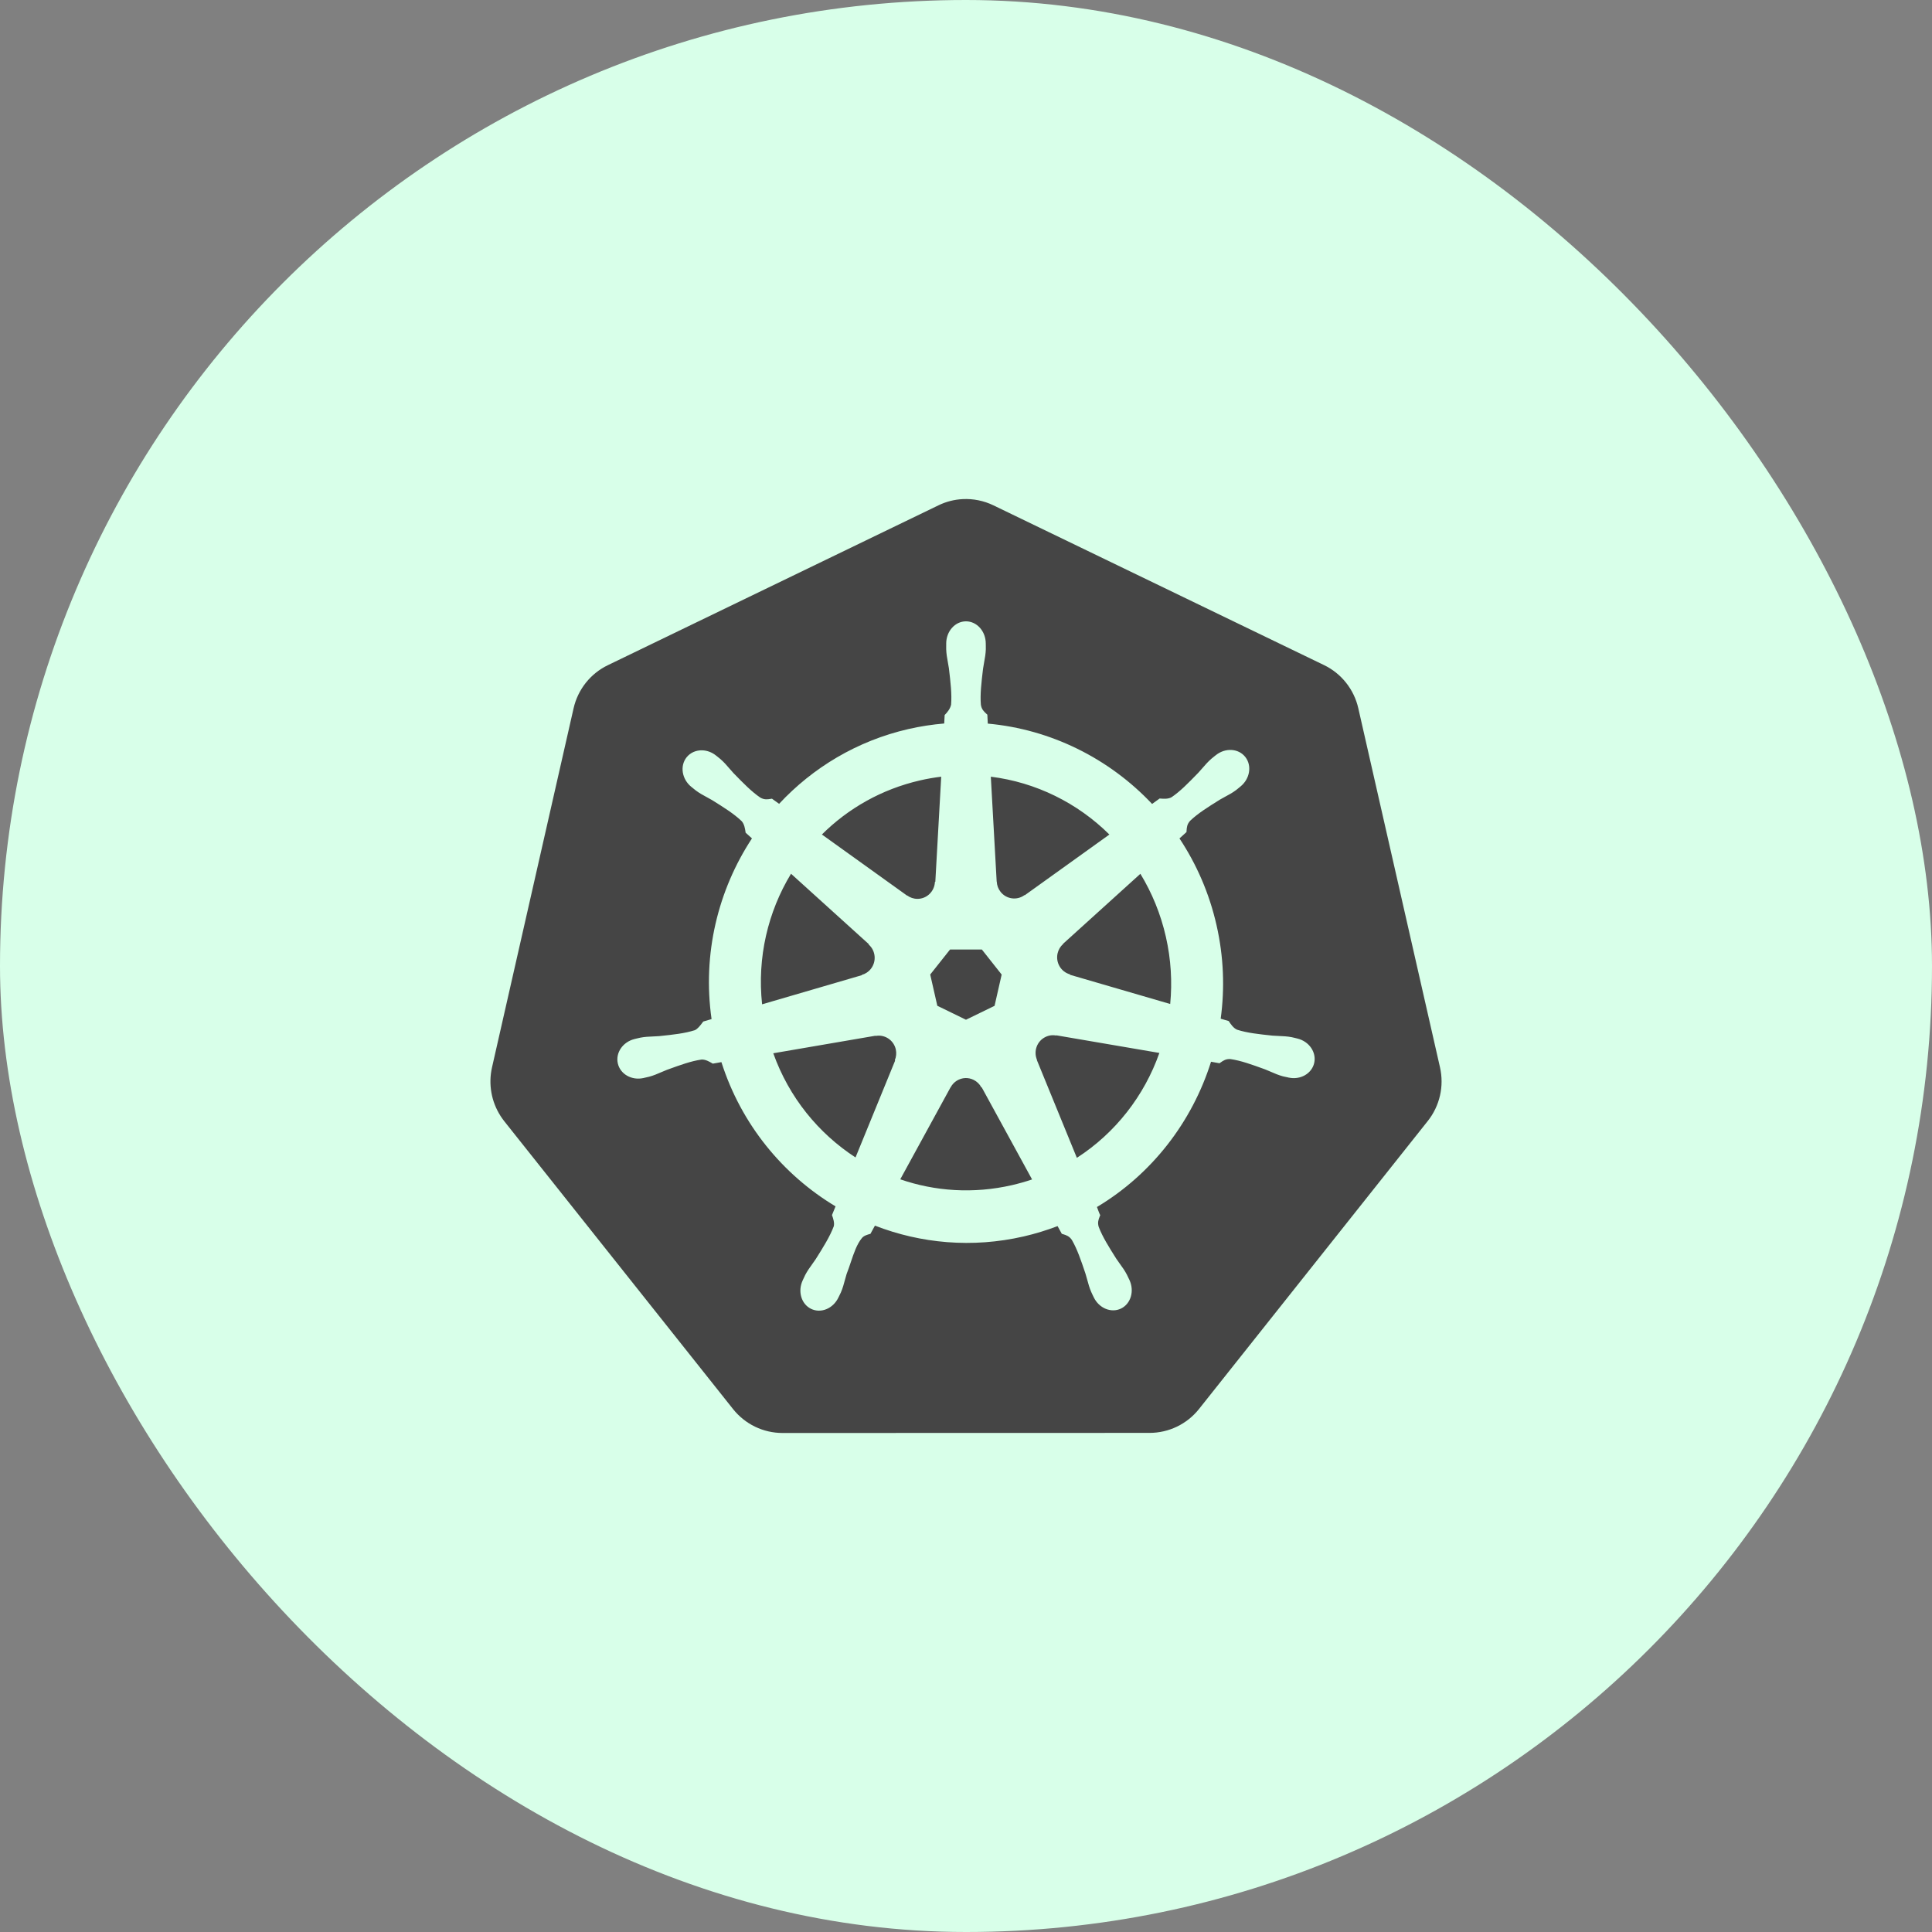
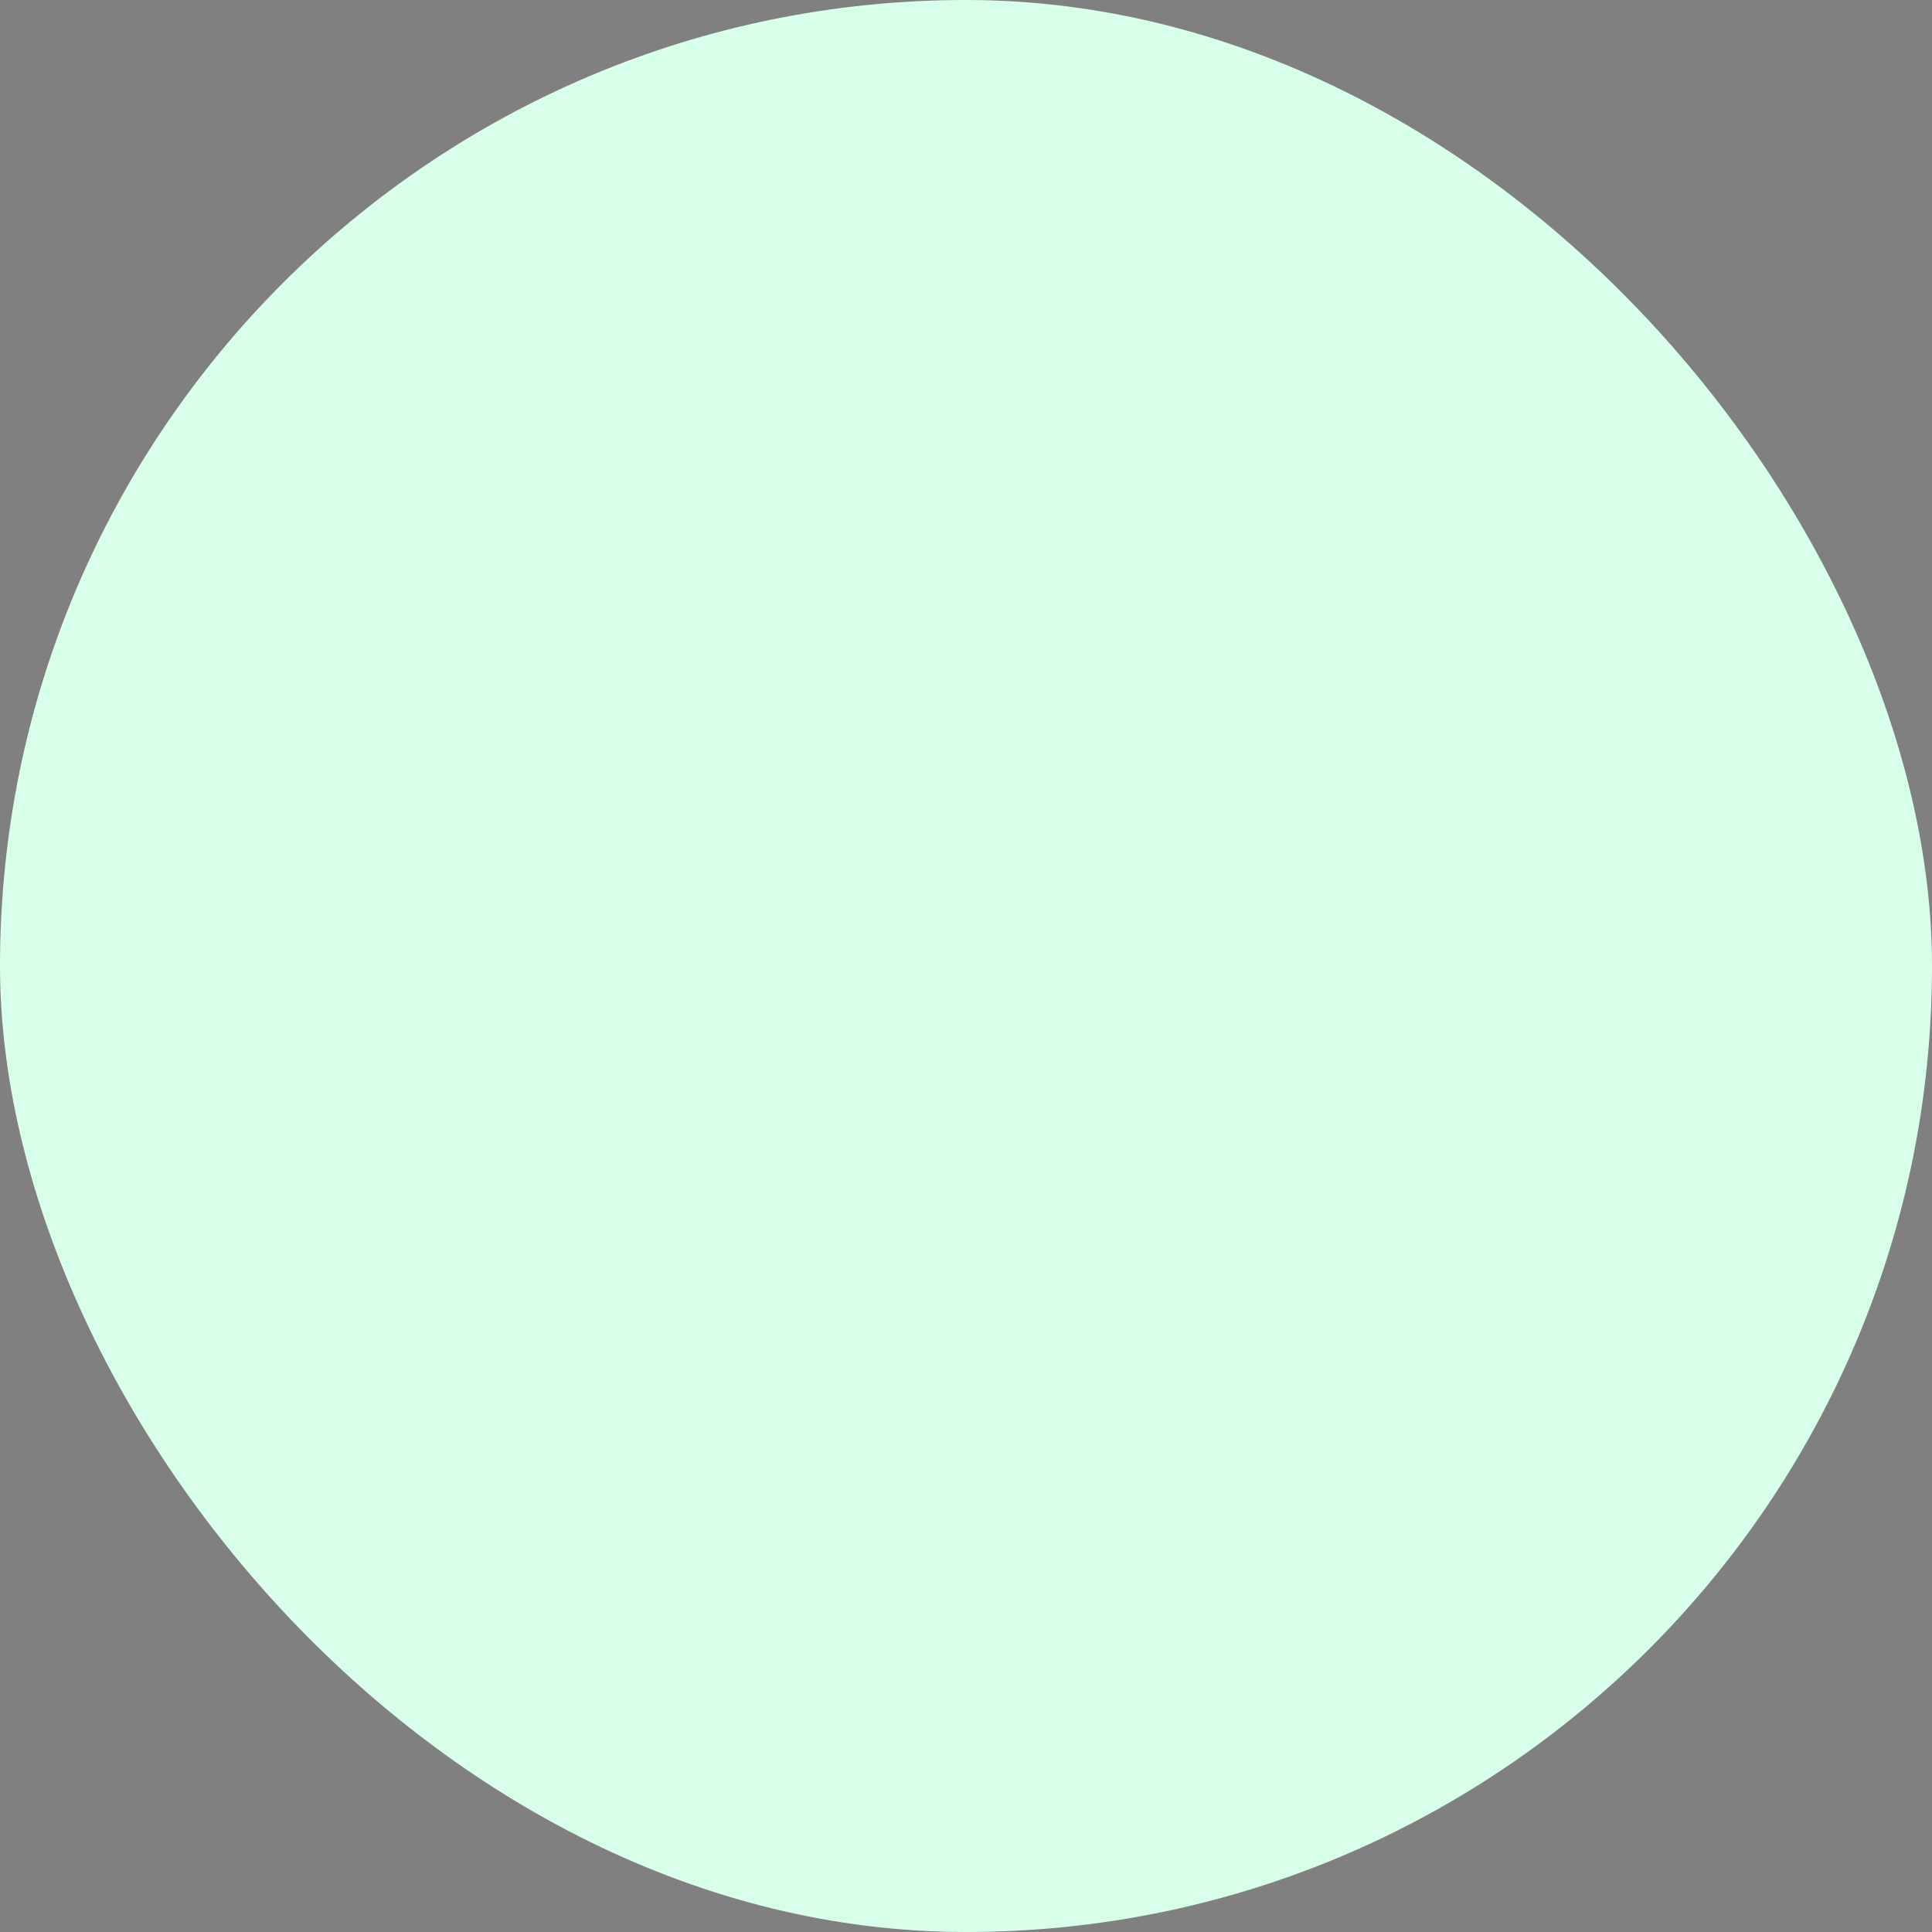
<svg xmlns="http://www.w3.org/2000/svg" width="65" height="65" viewBox="0 0 65 65" fill="none">
  <rect x="0" y="0" width="65" height="65" fill="#808080" stroke="none" />
  <rect width="65" height="65" rx="32.5" fill="#D8FFE9" />
-   <path fill-rule="evenodd" clip-rule="evenodd" d="M31.574 17.001C31.829 16.877 32.106 16.806 32.389 16.792C32.745 16.774 33.1 16.846 33.421 17.001L44.547 22.377C44.835 22.516 45.088 22.719 45.287 22.97C45.486 23.22 45.627 23.513 45.698 23.826L48.447 35.909C48.518 36.222 48.518 36.547 48.447 36.859C48.375 37.172 48.235 37.465 48.035 37.716L40.338 47.406C40.139 47.656 39.886 47.858 39.598 47.997C39.31 48.136 38.994 48.208 38.675 48.208L26.327 48.211C26.007 48.211 25.692 48.139 25.404 48C25.116 47.861 24.863 47.658 24.663 47.407L16.963 37.719C16.92 37.664 16.88 37.607 16.842 37.549C16.688 37.309 16.582 37.041 16.533 36.76C16.483 36.478 16.49 36.19 16.553 35.912L19.298 23.828C19.369 23.516 19.51 23.223 19.709 22.972C19.908 22.722 20.161 22.519 20.449 22.38L31.574 17.001ZM31.834 21.653C31.834 21.239 32.132 20.904 32.499 20.904C32.867 20.904 33.165 21.239 33.165 21.653C33.165 21.674 33.166 21.697 33.166 21.721C33.167 21.764 33.168 21.809 33.167 21.844C33.161 22.002 33.137 22.135 33.112 22.27C33.099 22.34 33.086 22.41 33.076 22.485L33.071 22.521C33.017 22.975 32.972 23.354 33 23.707C33.023 23.864 33.104 23.939 33.181 24.01C33.194 24.022 33.206 24.033 33.218 24.044C33.22 24.093 33.228 24.256 33.233 24.345C35.351 24.536 37.317 25.515 38.761 27.048L39.014 26.865C39.025 26.866 39.036 26.866 39.049 26.867C39.144 26.875 39.305 26.887 39.418 26.82C39.709 26.622 39.975 26.349 40.292 26.023L40.316 25.998C40.366 25.944 40.412 25.891 40.457 25.839C40.548 25.734 40.637 25.631 40.756 25.527C40.785 25.502 40.826 25.47 40.863 25.44C40.877 25.429 40.891 25.418 40.904 25.408C41.223 25.15 41.668 25.177 41.897 25.468C42.126 25.759 42.053 26.204 41.733 26.462C41.718 26.474 41.702 26.488 41.685 26.502C41.651 26.53 41.615 26.56 41.587 26.581C41.463 26.674 41.345 26.737 41.225 26.801C41.162 26.835 41.099 26.869 41.033 26.908L41.033 26.909C40.635 27.157 40.305 27.363 40.043 27.612C39.936 27.728 39.928 27.839 39.921 27.945C39.92 27.961 39.919 27.978 39.918 27.994C39.9 28.01 39.861 28.046 39.817 28.086C39.77 28.128 39.717 28.175 39.682 28.208C40.255 29.073 40.686 30.054 40.929 31.127C41.171 32.19 41.208 33.252 41.069 34.273L41.338 34.352C41.343 34.36 41.35 34.37 41.357 34.38C41.41 34.459 41.502 34.596 41.625 34.645C41.964 34.753 42.346 34.793 42.805 34.842L42.819 34.843C42.894 34.849 42.966 34.852 43.037 34.855C43.172 34.861 43.306 34.866 43.458 34.895C43.492 34.902 43.537 34.913 43.579 34.923C43.605 34.93 43.63 34.936 43.651 34.941C44.044 35.037 44.296 35.402 44.215 35.762C44.133 36.122 43.75 36.34 43.355 36.254C43.352 36.254 43.348 36.254 43.345 36.253C43.343 36.252 43.341 36.251 43.339 36.251C43.337 36.25 43.335 36.249 43.333 36.248C43.313 36.244 43.291 36.24 43.269 36.235C43.23 36.227 43.191 36.219 43.16 36.211C43.011 36.17 42.888 36.117 42.763 36.062C42.698 36.034 42.633 36.005 42.563 35.978L42.543 35.971C42.111 35.814 41.752 35.684 41.402 35.632C41.246 35.62 41.156 35.683 41.07 35.743C41.056 35.753 41.043 35.763 41.029 35.772C40.98 35.762 40.831 35.735 40.744 35.721C40.106 37.751 38.748 39.508 36.906 40.608C36.916 40.633 36.928 40.667 36.941 40.703C36.969 40.778 37 40.861 37.017 40.88C37.011 40.896 37.005 40.912 36.998 40.928C36.959 41.026 36.919 41.127 36.965 41.278C37.095 41.617 37.304 41.949 37.556 42.348C37.598 42.411 37.64 42.469 37.681 42.526C37.762 42.637 37.841 42.746 37.913 42.885C37.931 42.92 37.954 42.968 37.974 43.012C37.983 43.031 37.992 43.05 38 43.066C38.171 43.437 38.045 43.863 37.717 44.024C37.385 44.185 36.974 44.015 36.796 43.642C36.789 43.626 36.78 43.609 36.771 43.591C36.751 43.549 36.729 43.504 36.714 43.469C36.651 43.324 36.616 43.193 36.58 43.06C36.561 42.992 36.543 42.923 36.52 42.852L36.514 42.833C36.366 42.393 36.242 42.028 36.063 41.718C35.975 41.587 35.87 41.555 35.769 41.524C35.754 41.519 35.739 41.515 35.723 41.51C35.712 41.491 35.686 41.442 35.657 41.389C35.63 41.34 35.602 41.287 35.581 41.251C35.213 41.391 34.833 41.508 34.439 41.599C32.711 41.996 30.981 41.835 29.436 41.235L29.285 41.511C29.173 41.541 29.065 41.572 28.998 41.653C28.828 41.858 28.73 42.152 28.625 42.463C28.581 42.595 28.535 42.73 28.483 42.863C28.46 42.936 28.441 43.005 28.423 43.075C28.388 43.207 28.353 43.337 28.291 43.481C28.276 43.514 28.256 43.556 28.236 43.596C28.226 43.615 28.217 43.635 28.208 43.652C28.208 43.653 28.208 43.653 28.208 43.654C28.208 43.654 28.208 43.654 28.207 43.654C28.207 43.655 28.207 43.655 28.207 43.655C28.029 44.026 27.619 44.196 27.288 44.035C26.959 43.875 26.833 43.448 27.005 43.078C27.014 43.058 27.024 43.036 27.035 43.013C27.053 42.972 27.073 42.928 27.09 42.896C27.163 42.757 27.242 42.647 27.323 42.535C27.364 42.478 27.406 42.42 27.447 42.358C27.699 41.959 27.921 41.601 28.05 41.261C28.082 41.149 28.034 40.995 27.991 40.88L28.111 40.587C26.339 39.524 24.939 37.83 24.271 35.734L23.981 35.785C23.972 35.78 23.962 35.774 23.952 35.768C23.868 35.719 23.73 35.638 23.598 35.648C23.248 35.699 22.889 35.83 22.456 35.987L22.437 35.994C22.368 36.02 22.304 36.048 22.24 36.076C22.114 36.131 21.991 36.184 21.84 36.225C21.806 36.235 21.761 36.244 21.718 36.253C21.701 36.257 21.684 36.261 21.668 36.264C21.663 36.265 21.659 36.268 21.655 36.269C21.653 36.269 21.652 36.269 21.65 36.269C21.648 36.27 21.646 36.27 21.645 36.27C21.25 36.356 20.867 36.137 20.786 35.778C20.704 35.418 20.956 35.053 21.349 34.957C21.352 34.956 21.356 34.955 21.359 34.954L21.365 34.953C21.381 34.949 21.4 34.944 21.418 34.94C21.461 34.929 21.507 34.918 21.543 34.911C21.695 34.882 21.828 34.876 21.963 34.871C22.034 34.868 22.106 34.865 22.181 34.859L22.197 34.857C22.655 34.809 23.036 34.768 23.375 34.66C23.471 34.62 23.563 34.498 23.634 34.403C23.644 34.391 23.652 34.379 23.661 34.368L23.94 34.286C23.627 32.096 24.156 29.947 25.299 28.207L25.085 28.014C25.084 28.005 25.082 27.994 25.081 27.983C25.067 27.888 25.043 27.724 24.951 27.625C24.69 27.376 24.36 27.17 23.961 26.921C23.896 26.883 23.833 26.849 23.771 26.815C23.651 26.751 23.534 26.687 23.409 26.594C23.38 26.573 23.345 26.543 23.311 26.515C23.297 26.503 23.284 26.492 23.271 26.482C23.27 26.481 23.268 26.48 23.267 26.479C23.265 26.477 23.263 26.476 23.261 26.475C22.942 26.217 22.868 25.772 23.098 25.481C23.227 25.318 23.424 25.237 23.628 25.244C23.788 25.249 23.952 25.308 24.092 25.421C24.104 25.431 24.118 25.441 24.132 25.452C24.17 25.482 24.21 25.515 24.24 25.54C24.358 25.643 24.446 25.745 24.535 25.849C24.581 25.903 24.627 25.956 24.678 26.011L24.69 26.023C25.013 26.355 25.282 26.631 25.576 26.832C25.712 26.912 25.82 26.895 25.924 26.878C25.94 26.875 25.956 26.873 25.972 26.871C26.01 26.899 26.139 26.993 26.212 27.044C27.345 25.827 28.834 24.925 30.563 24.528C30.965 24.436 31.367 24.375 31.767 24.341L31.782 24.056C31.871 23.969 31.97 23.844 31.999 23.707C32.027 23.348 31.981 22.961 31.926 22.495L31.925 22.485C31.914 22.41 31.901 22.34 31.888 22.27C31.864 22.135 31.839 22.002 31.834 21.844C31.832 21.811 31.833 21.769 31.834 21.727C31.834 21.708 31.835 21.689 31.835 21.672C31.835 21.669 31.835 21.666 31.834 21.663C31.834 21.659 31.834 21.656 31.834 21.653ZM31.468 29.666L31.666 26.131C31.43 26.16 31.193 26.2 30.956 26.255C29.658 26.553 28.532 27.2 27.652 28.076L30.516 30.131L30.522 30.128C30.619 30.199 30.738 30.241 30.867 30.241C31.183 30.241 31.44 29.989 31.454 29.673L31.468 29.666ZM37.324 28.077C36.251 27.013 34.849 26.319 33.335 26.131L33.532 29.66L33.535 29.661C33.54 29.783 33.583 29.903 33.663 30.005C33.86 30.255 34.216 30.301 34.468 30.115L34.478 30.119L37.324 28.077ZM29.228 31.763L26.613 29.396C25.837 30.676 25.47 32.21 25.64 33.789L28.992 32.81L28.995 32.799C29.111 32.767 29.219 32.698 29.299 32.596C29.496 32.346 29.462 31.985 29.226 31.778L29.228 31.763ZM39.225 31.519C39.05 30.747 38.755 30.035 38.367 29.398L35.766 31.753L35.767 31.761C35.677 31.84 35.61 31.948 35.581 32.076C35.511 32.387 35.696 32.698 35.998 32.781L36.001 32.796L39.37 33.778C39.441 33.042 39.398 32.281 39.225 31.519ZM33.034 31.946H31.963L31.296 32.787L31.535 33.838L32.499 34.308L33.461 33.84L33.7 32.788L33.034 31.946ZM35.533 34.839C35.489 34.831 35.443 34.827 35.398 34.829C35.322 34.833 35.246 34.852 35.173 34.888C34.888 35.026 34.765 35.367 34.888 35.658L34.884 35.664L36.23 38.954C37.527 38.117 38.498 36.868 39.006 35.425L35.538 34.832L35.533 34.839ZM30.138 35.305C30.076 35.033 29.839 34.847 29.574 34.843C29.536 34.843 29.497 34.846 29.459 34.853L29.453 34.846L26.016 35.436C26.546 36.922 27.538 38.132 28.783 38.941L30.115 35.684L30.105 35.671C30.152 35.559 30.166 35.433 30.138 35.305ZM32.753 36.329C32.664 36.286 32.57 36.267 32.478 36.27C32.275 36.278 32.083 36.392 31.982 36.584H31.979L30.288 39.677C31.458 40.08 32.75 40.17 34.046 39.873C34.277 39.819 34.503 39.756 34.723 39.681L33.029 36.583H33.016C32.959 36.475 32.869 36.386 32.753 36.329Z" fill="#454545" />
</svg>